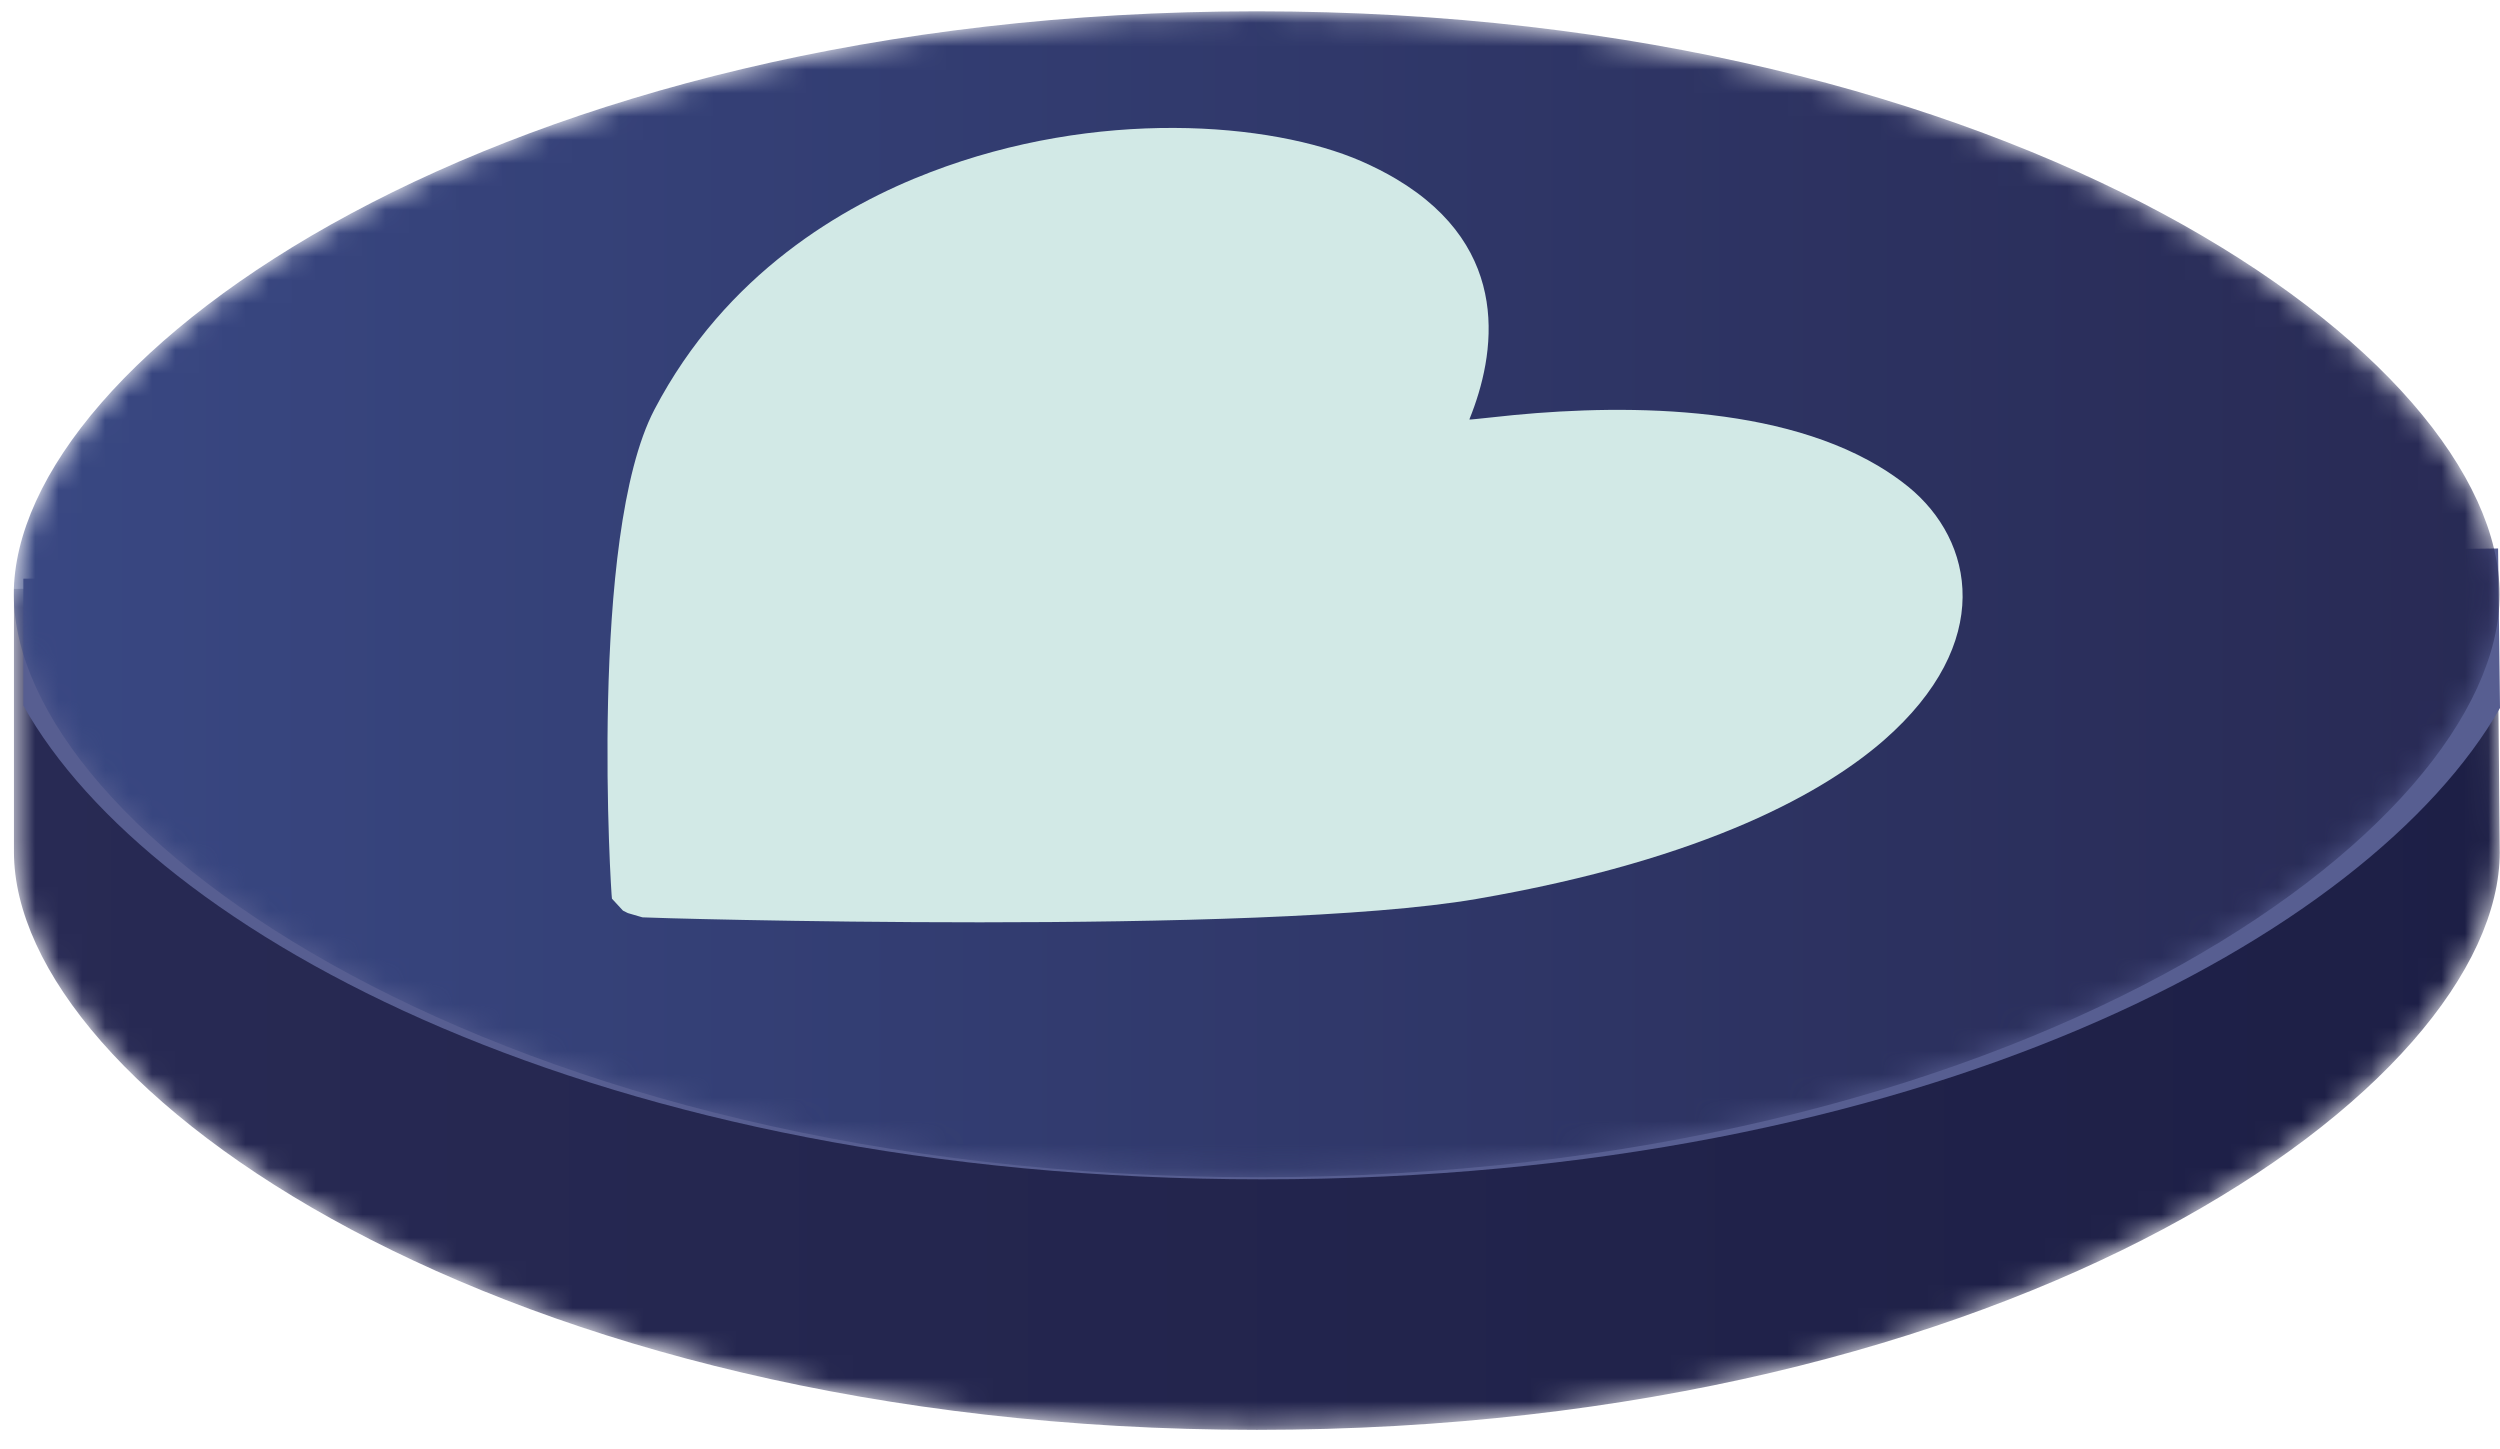
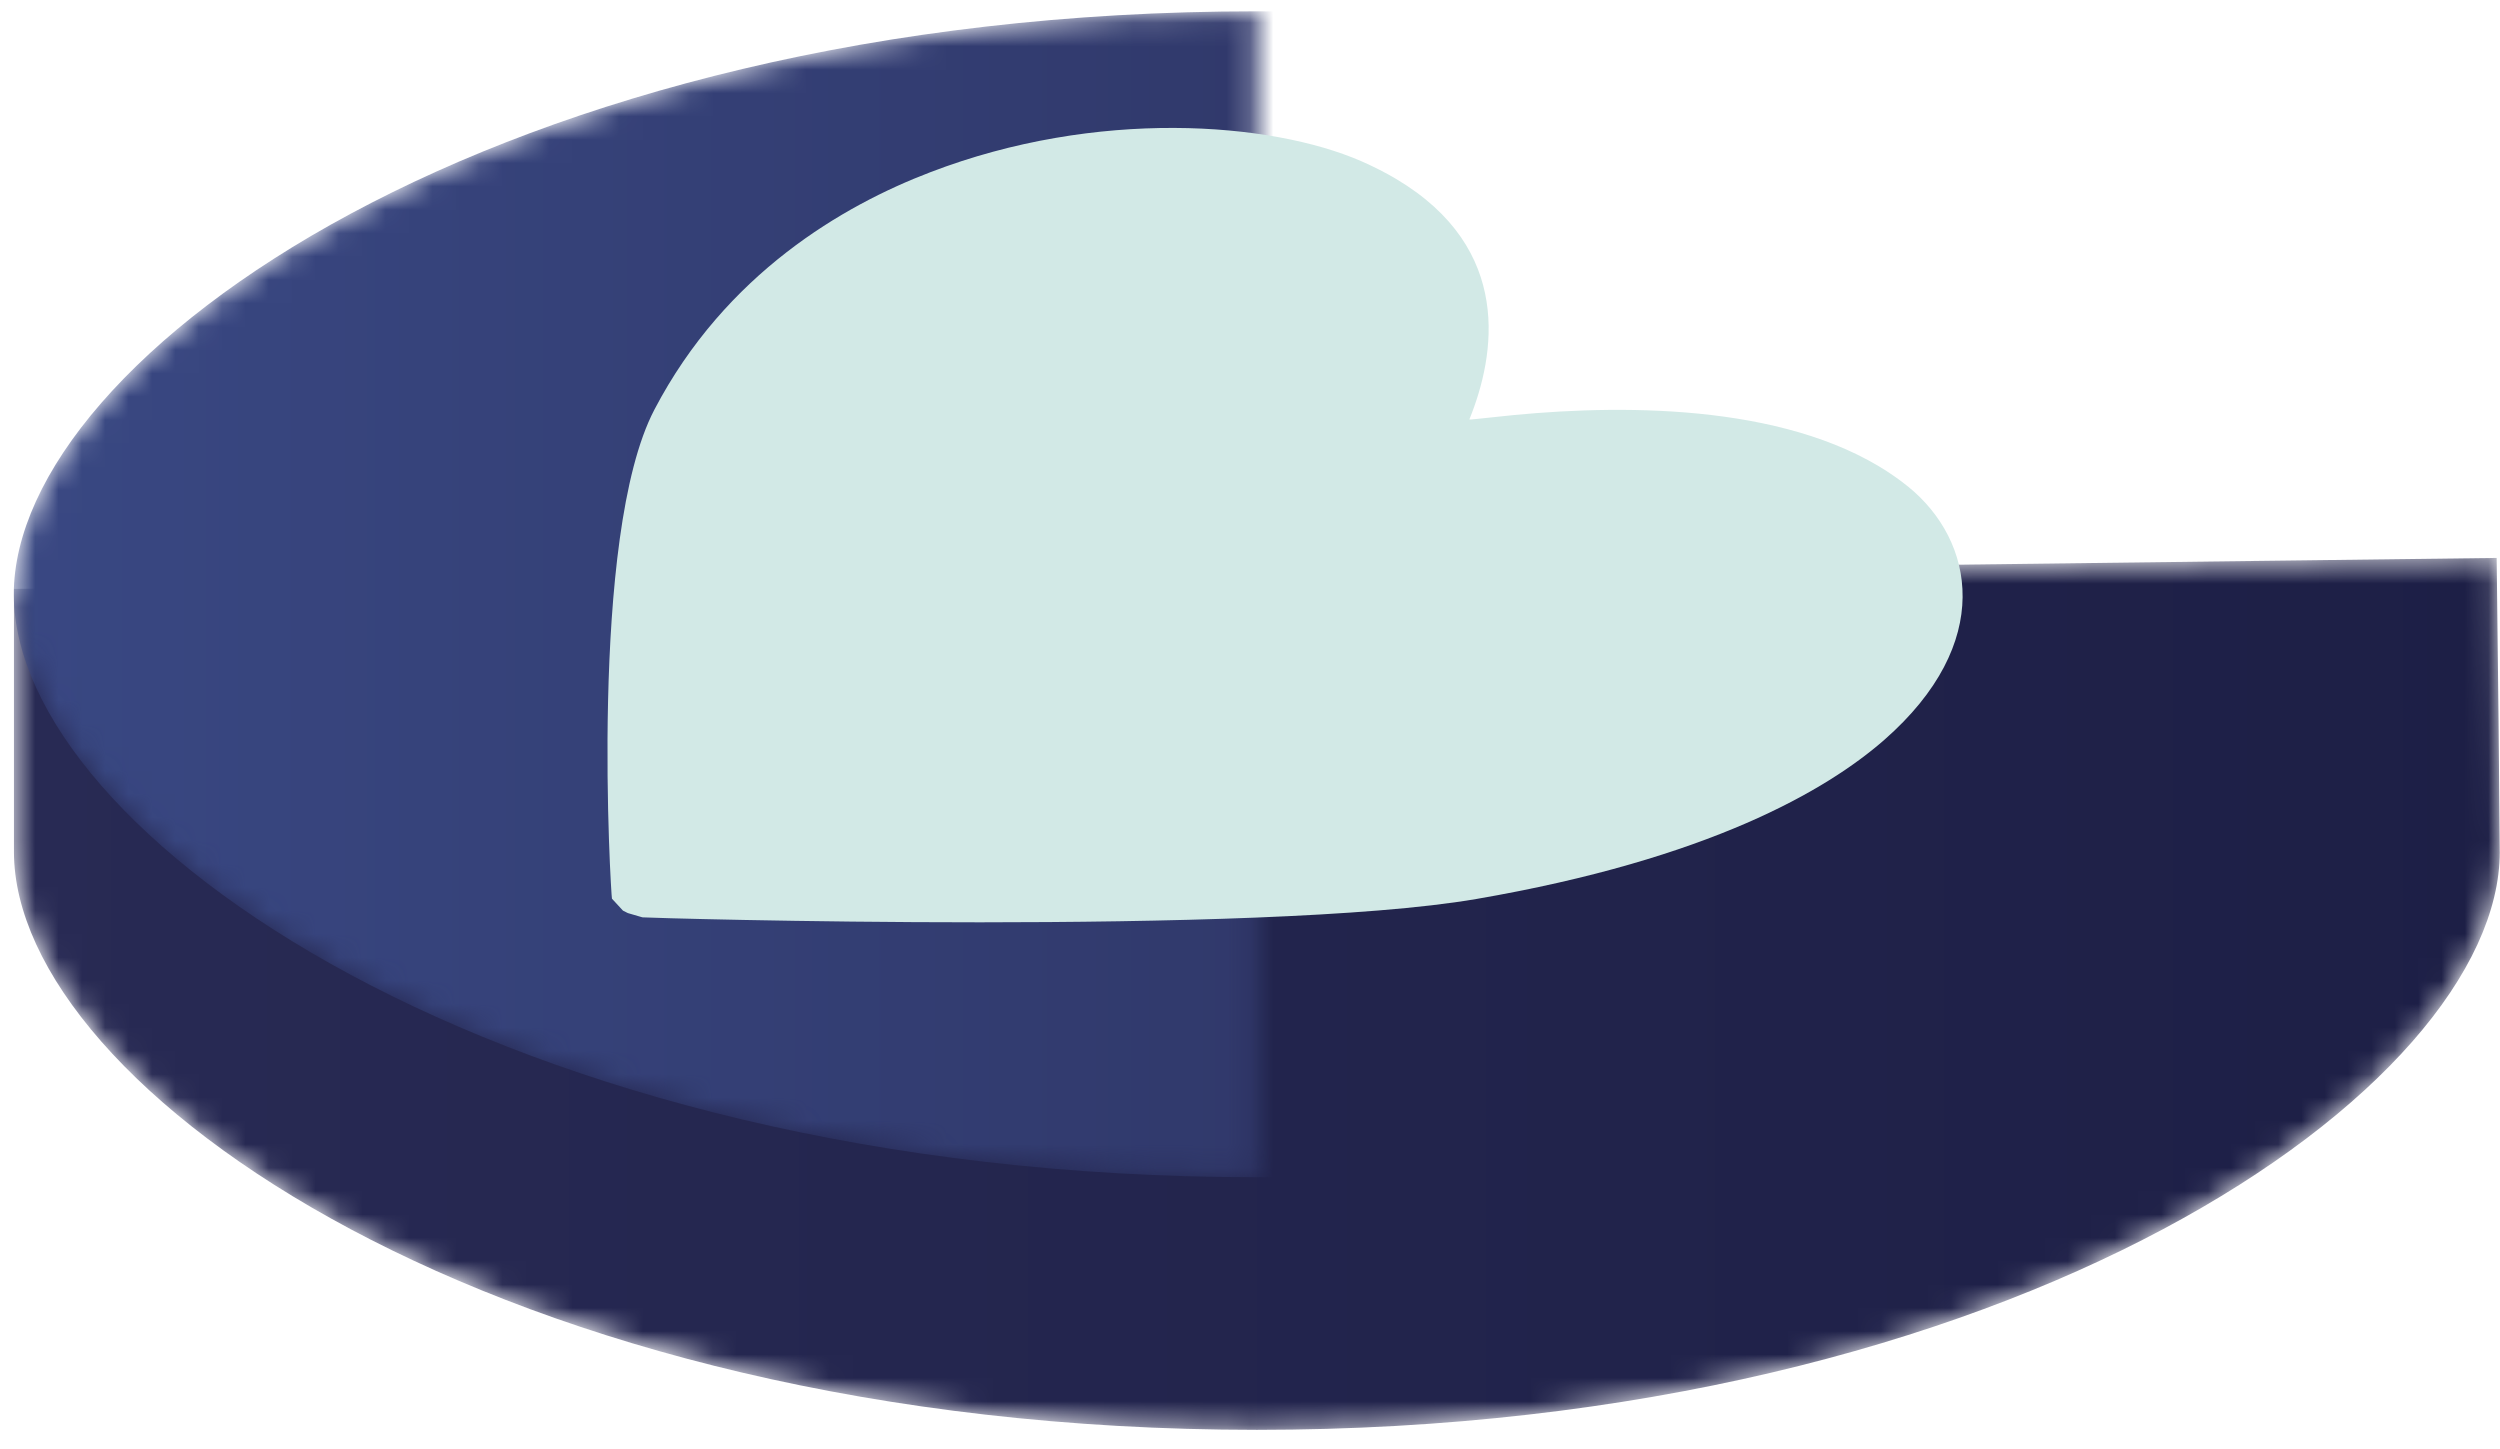
<svg xmlns="http://www.w3.org/2000/svg" xmlns:xlink="http://www.w3.org/1999/xlink" width="107" height="62" viewBox="0 0 107 62">
  <defs>
    <linearGradient id="kaj24uus9b" x1="0%" x2="100%" y1="50%" y2="50%">
      <stop offset="0%" stop-color="#282A54" />
      <stop offset="100%" stop-color="#1D1F46" />
    </linearGradient>
    <linearGradient id="lq5n4wgpre" x1="0%" x2="100%" y1="49.997%" y2="49.997%">
      <stop offset="0%" stop-color="#394883" />
      <stop offset="100%" stop-color="#282A54" />
    </linearGradient>
    <path id="98kdnn5eya" d="M106.99 12.985c0 10.09-20.712 24.737-53.197 24.737S.597 23.076.597 12.985V1.73l7.134-.082L98.397.51l8.46-.106.082 6.99.05 5.59" />
-     <path id="hw2magao9d" d="M53.793 49.91C21.313 49.91.59 35.125.59 24.962.59 14.79 21.313.009 53.793.009c32.475 0 53.191 14.78 53.191 24.952 0 10.163-20.716 24.95-53.19 24.95" />
+     <path id="hw2magao9d" d="M53.793 49.91C21.313 49.91.59 35.125.59 24.962.59 14.79 21.313.009 53.793.009" />
  </defs>
  <g fill="none" fill-rule="evenodd">
    <g>
      <g>
        <g transform="translate(-943 -1488) translate(943 1488.475) translate(0 23)">
          <mask id="s92maxnznc" fill="#fff">
            <use xlink:href="#98kdnn5eya" />
          </mask>
          <path fill="url(#kaj24uus9b)" d="M106.99 12.985c0 10.09-20.712 24.737-53.197 24.737S.597 23.076.597 12.985V1.73l7.134-.082L98.397.51l8.46-.106.082 6.99.05 5.59" mask="url(#s92maxnznc)" />
        </g>
-         <path fill="#575E91" d="M107 29.826C101.446 39.553 82.311 50 54.025 50 25.662 50 6.445 39.473 1 29.722v-5.429l7.11-.08 90.376-1.11 8.432-.103.082 6.826" transform="translate(-943 -1488) translate(943 1488.475)" />
        <g transform="translate(-943 -1488) translate(943 1488.475)">
          <mask id="li2zlhtcqf" fill="#fff">
            <use xlink:href="#hw2magao9d" />
          </mask>
          <path fill="url(#lq5n4wgpre)" d="M53.793 49.91C21.313 49.91.59 35.125.59 24.962.59 14.79 21.313.009 53.793.009c32.475 0 53.191 14.78 53.191 24.952 0 10.163-20.716 24.95-53.19 24.95" mask="url(#li2zlhtcqf)" />
        </g>
        <path fill="#D2E9E6" d="M81.678 20.36c-.388-.314-.816-.612-1.275-.886-4.704-2.803-11.825-2.62-16.497-2.092-.568.059-1.022.112-1.014.096l.008-.03c1.088-2.693 1.894-7.267-3.143-10.263-.452-.269-.959-.526-1.495-.762-3.885-1.688-11.317-2.264-18.45.475-3.706 1.416-8.756 4.33-11.804 10.16-2.83 5.405-1.851 20.825-1.817 20.93l.468.507.031.019.183.091.623.182c.188.027 26.459.803 35.694-.786 9.96-1.717 14.983-4.649 17.45-6.803 4.746-4.156 3.867-8.531 1.038-10.838" transform="translate(-943 -1488) translate(943 1488.475)" />
      </g>
    </g>
  </g>
</svg>